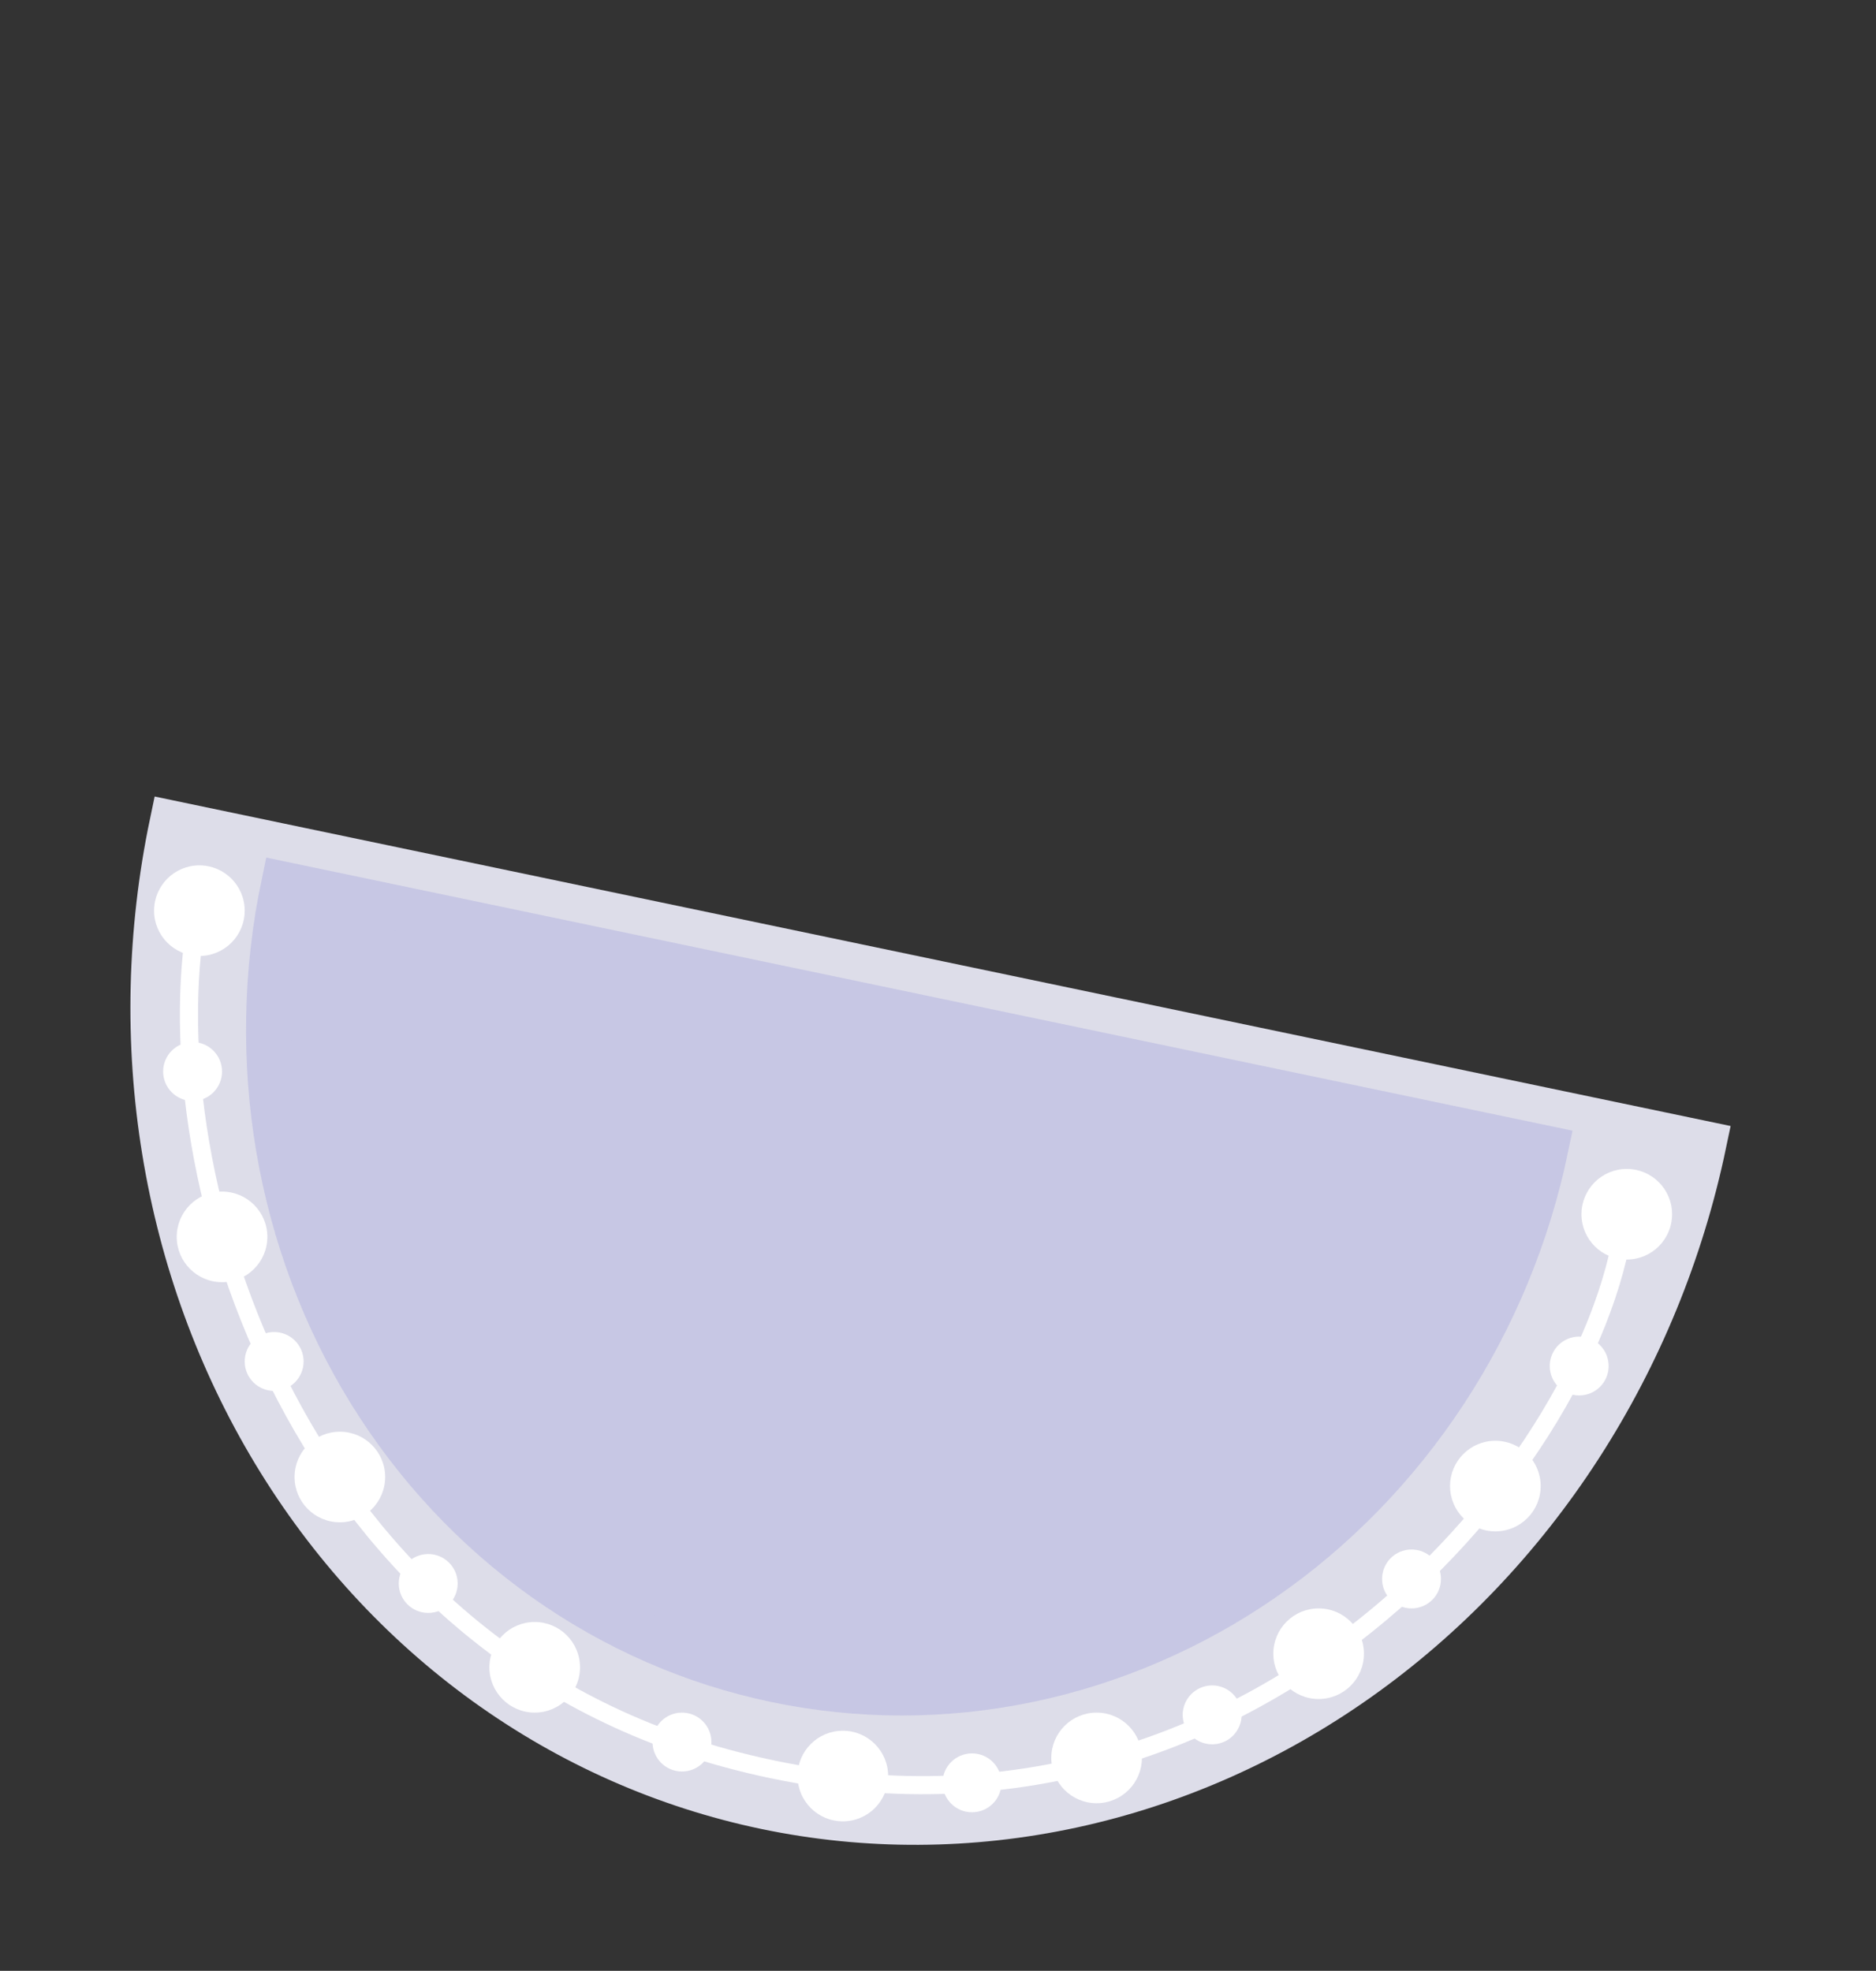
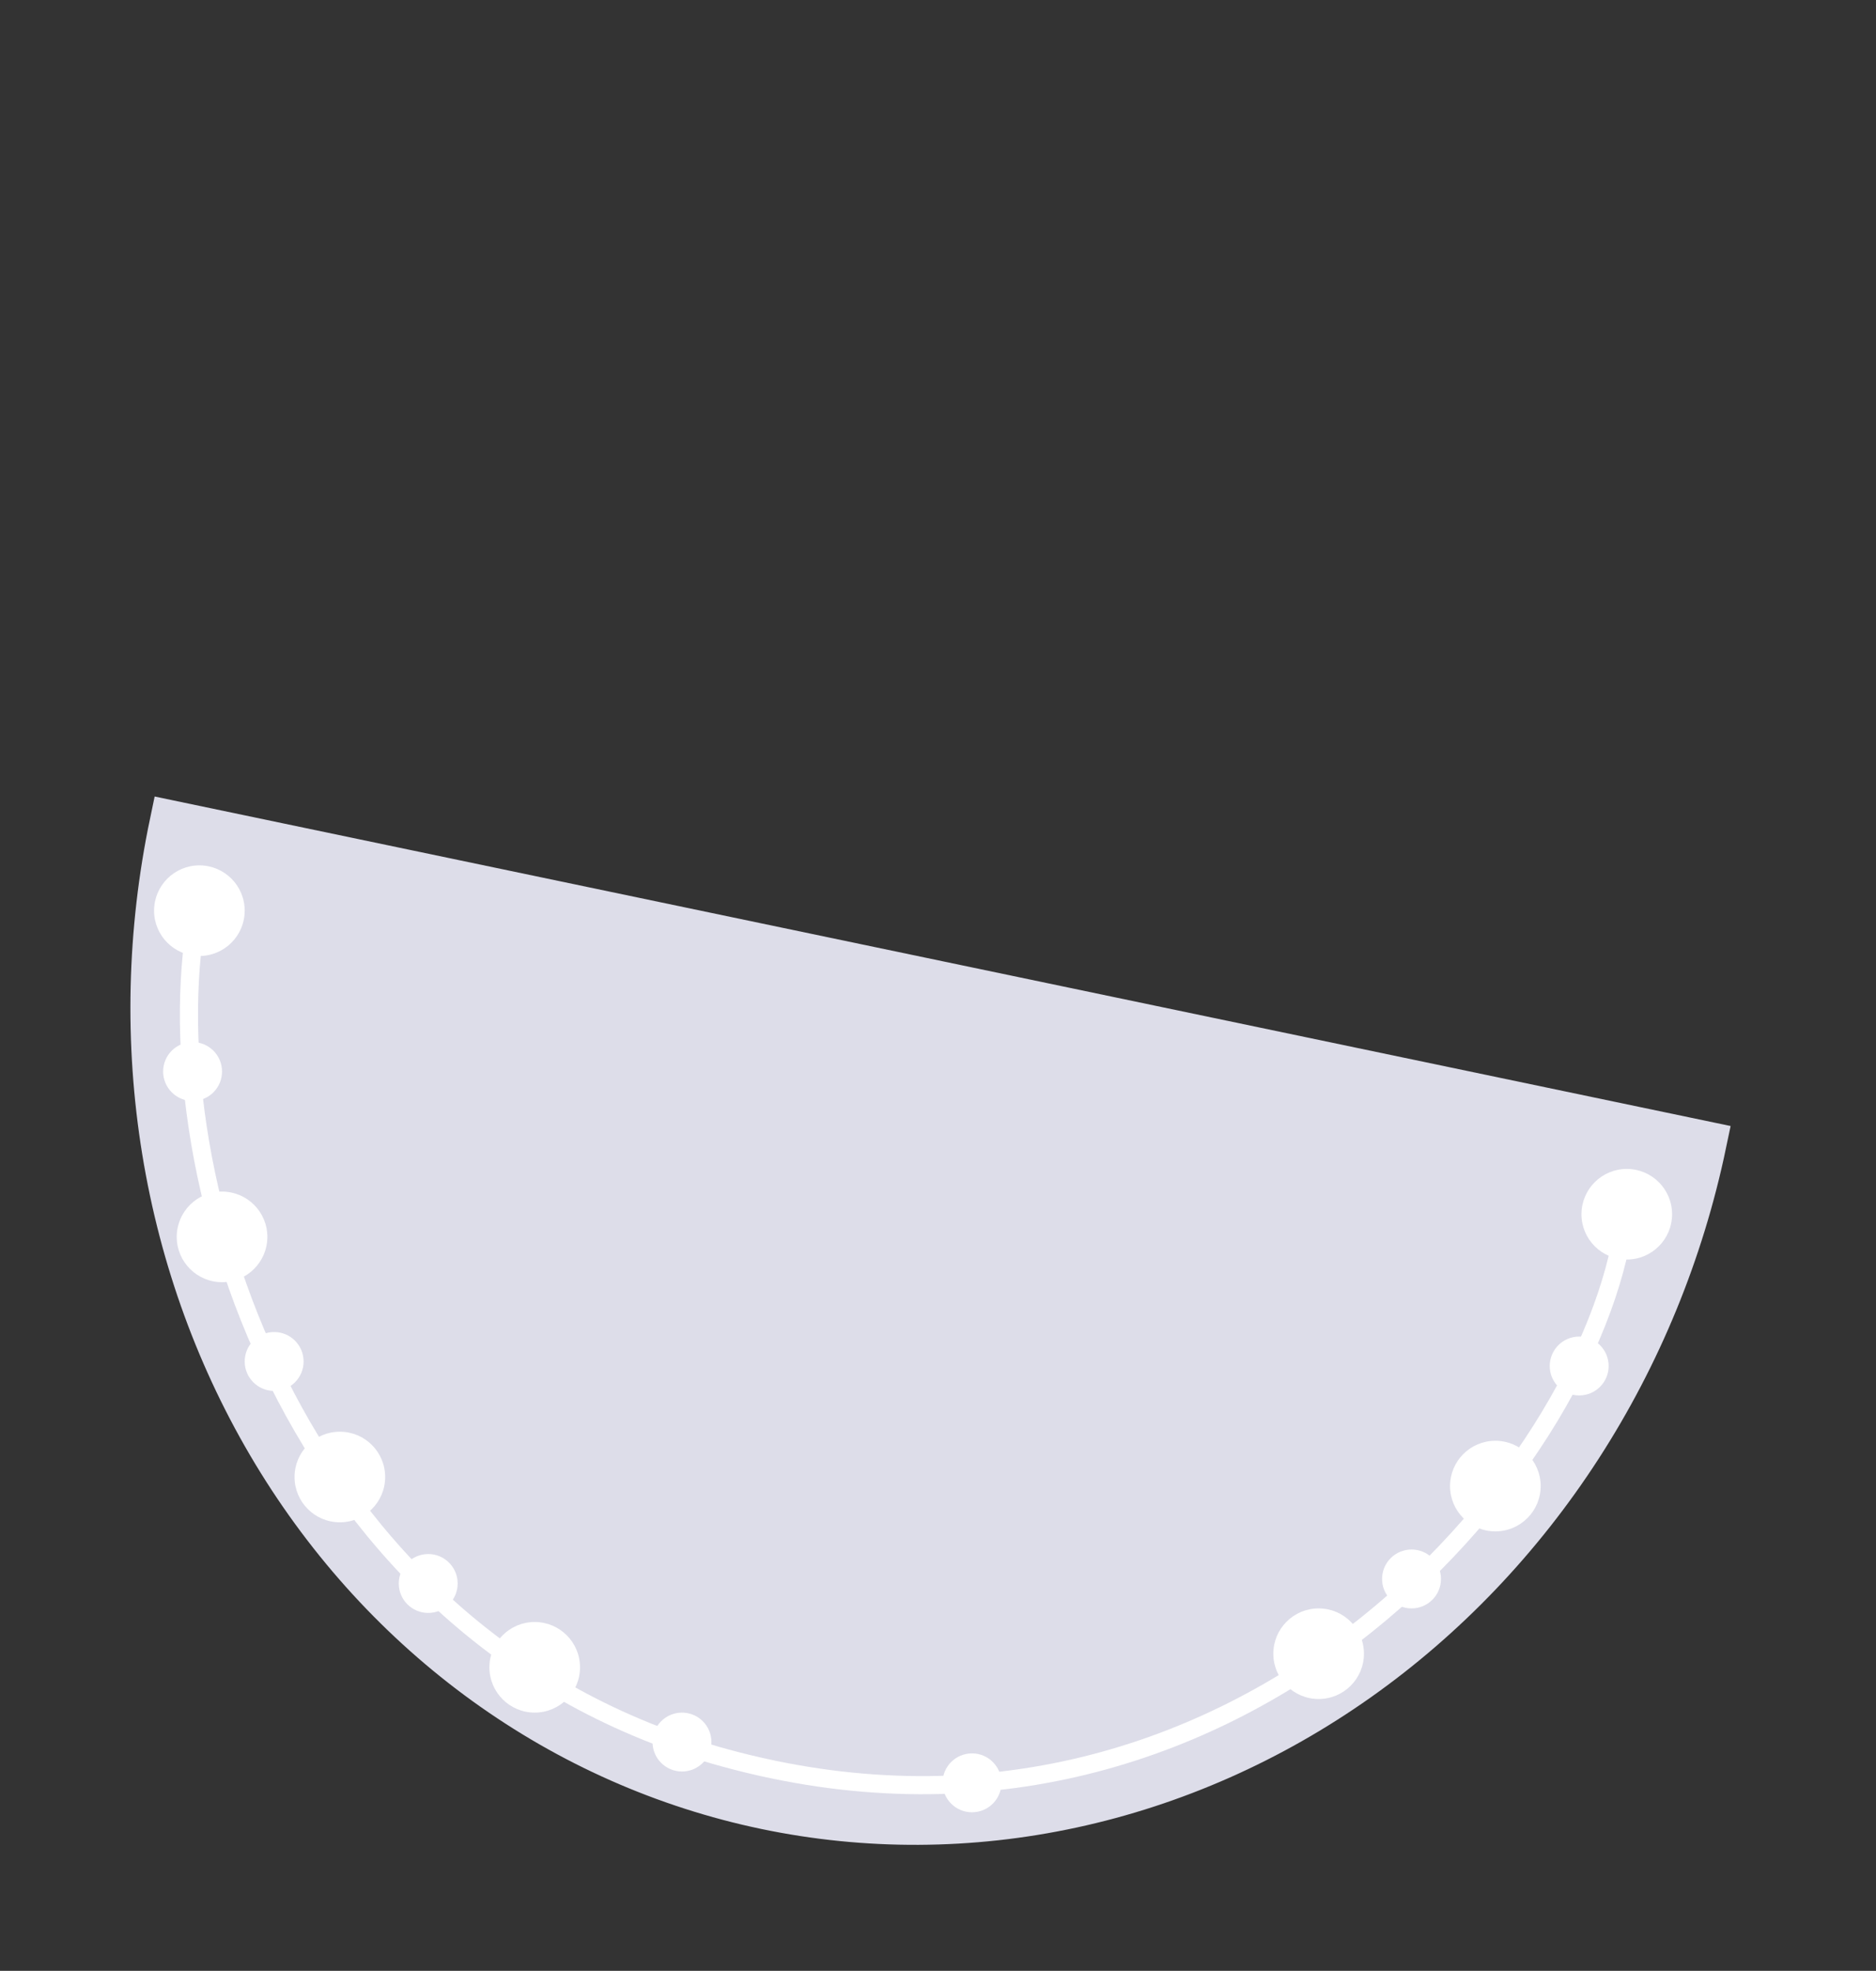
<svg xmlns="http://www.w3.org/2000/svg" width="414" height="435" viewBox="0 0 414 435" fill="none">
  <rect x="0" y="0" width="414" height="435" fill="#333333" stroke="none" />
  <path d="M376 252.4C371.01 276.264 361.698 298.98 348.594 319.251C335.491 339.523 318.853 356.953 299.632 370.545C280.41 384.138 258.98 393.628 236.567 398.473C214.153 403.318 191.194 403.422 169 398.782C146.807 394.141 125.813 384.845 107.219 371.425C88.624 358.005 72.793 340.724 60.628 320.568C48.464 300.412 40.204 277.776 36.322 253.953C32.439 230.129 33.009 205.585 37.999 181.721L207 217.06L376 252.4Z" fill="#DDDDE9" stroke="#DDDDE9" stroke-width="10" />
-   <path d="M341.117 253.43C337.095 272.664 329.51 290.956 318.797 307.262C308.084 323.568 294.451 337.569 278.676 348.465C262.902 359.361 245.296 366.94 226.863 370.767C208.43 374.595 189.53 374.597 171.244 370.773C152.958 366.949 135.643 359.375 120.288 348.482C104.933 337.589 91.839 323.591 81.752 307.287C71.666 290.983 64.786 272.692 61.504 253.46C58.221 234.227 58.602 214.429 62.624 195.195L201.87 224.313L341.117 253.43Z" fill="#C7C7E4" stroke="#C7C7E4" stroke-width="10" />
  <circle cx="359" cy="268" r="10" fill="white" />
  <path d="M358.5 269.5C351 325 272 418.647 160 388C62.999 361.458 32.499 255.5 44 199.5" stroke="white" stroke-width="4" stroke-linecap="round" />
  <circle cx="330" cy="328" r="10" fill="white" />
  <circle cx="291" cy="365" r="10" fill="white" />
-   <circle cx="242" cy="388" r="10" fill="white" />
-   <circle cx="186" cy="392" r="10" fill="white" />
  <circle cx="118" cy="368" r="10" fill="white" />
  <circle cx="75" cy="326" r="10" fill="white" />
  <circle cx="49" cy="273" r="10" fill="white" />
  <circle cx="42.5" cy="236.5" r="6.5" fill="white" />
  <circle cx="60.5" cy="300.5" r="6.5" fill="white" />
  <circle cx="94.5" cy="349.5" r="6.5" fill="white" />
  <circle cx="150.5" cy="384.5" r="6.5" fill="white" />
  <circle cx="214.5" cy="393.5" r="6.5" fill="white" />
-   <circle cx="267.5" cy="378.5" r="6.5" fill="white" />
  <circle cx="311.5" cy="348.5" r="6.5" fill="white" />
  <circle cx="348.5" cy="301.5" r="6.5" fill="white" />
  <circle cx="44" cy="201" r="10" fill="white" />
</svg>